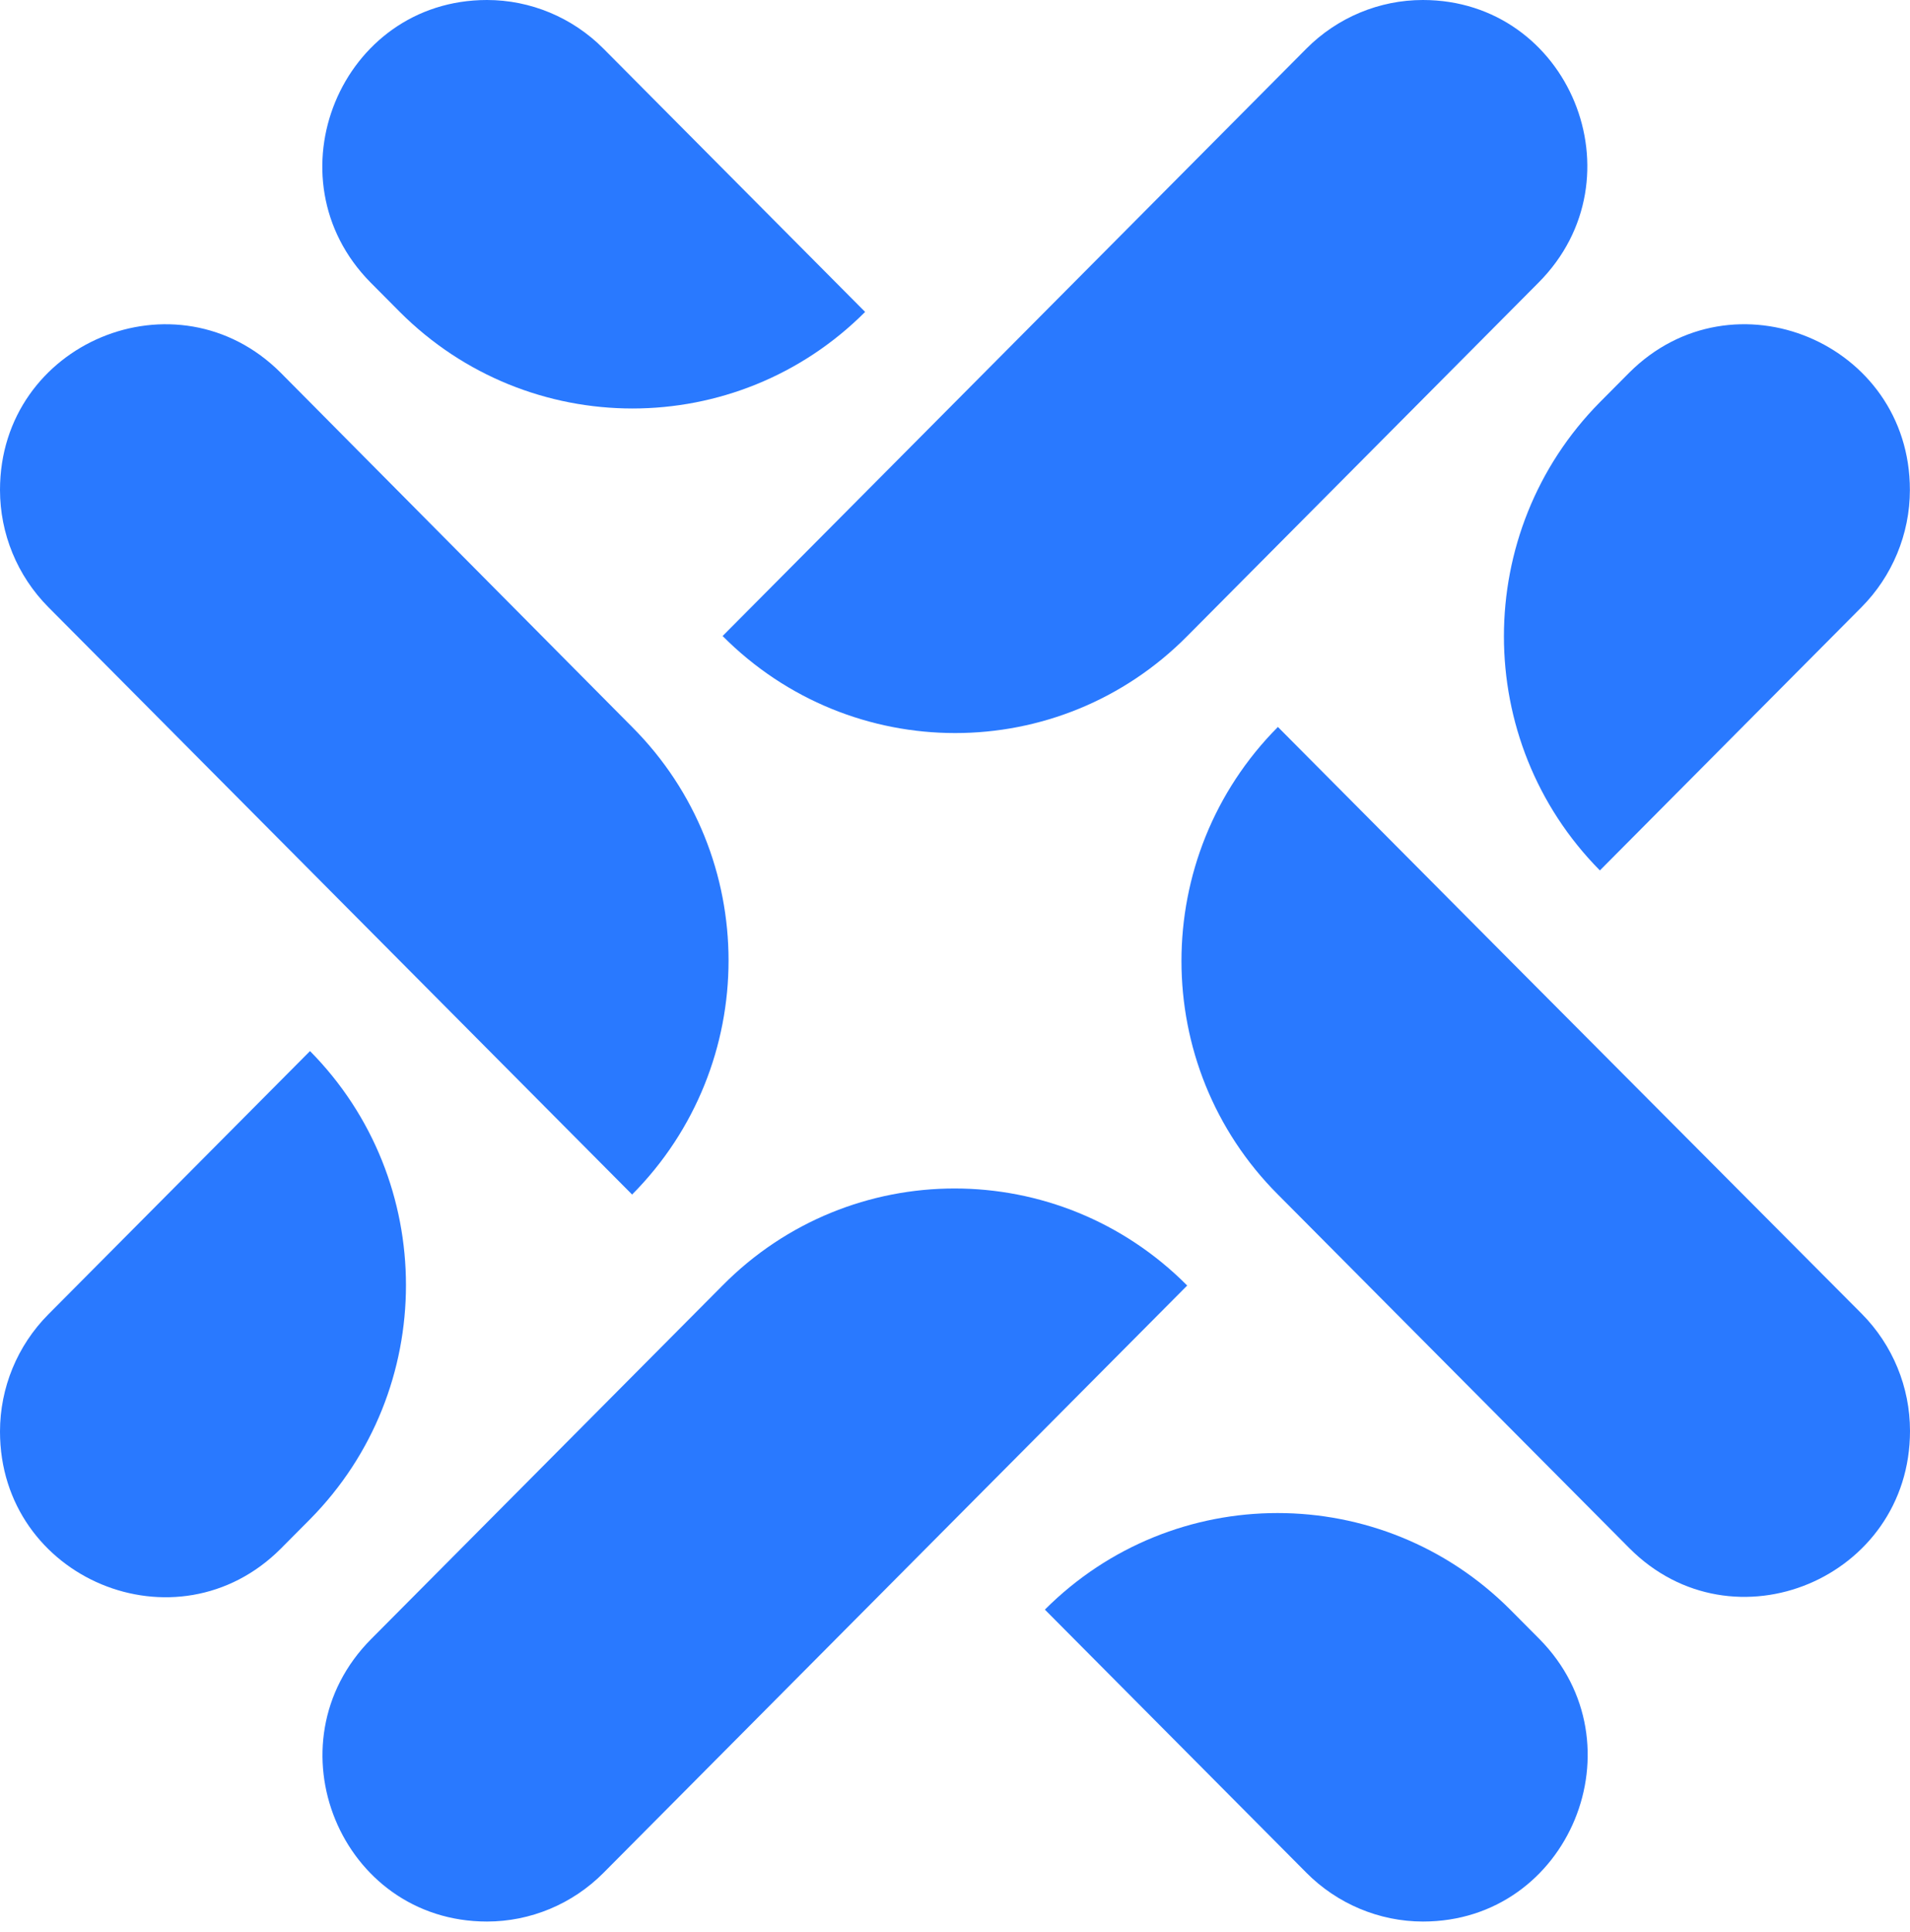
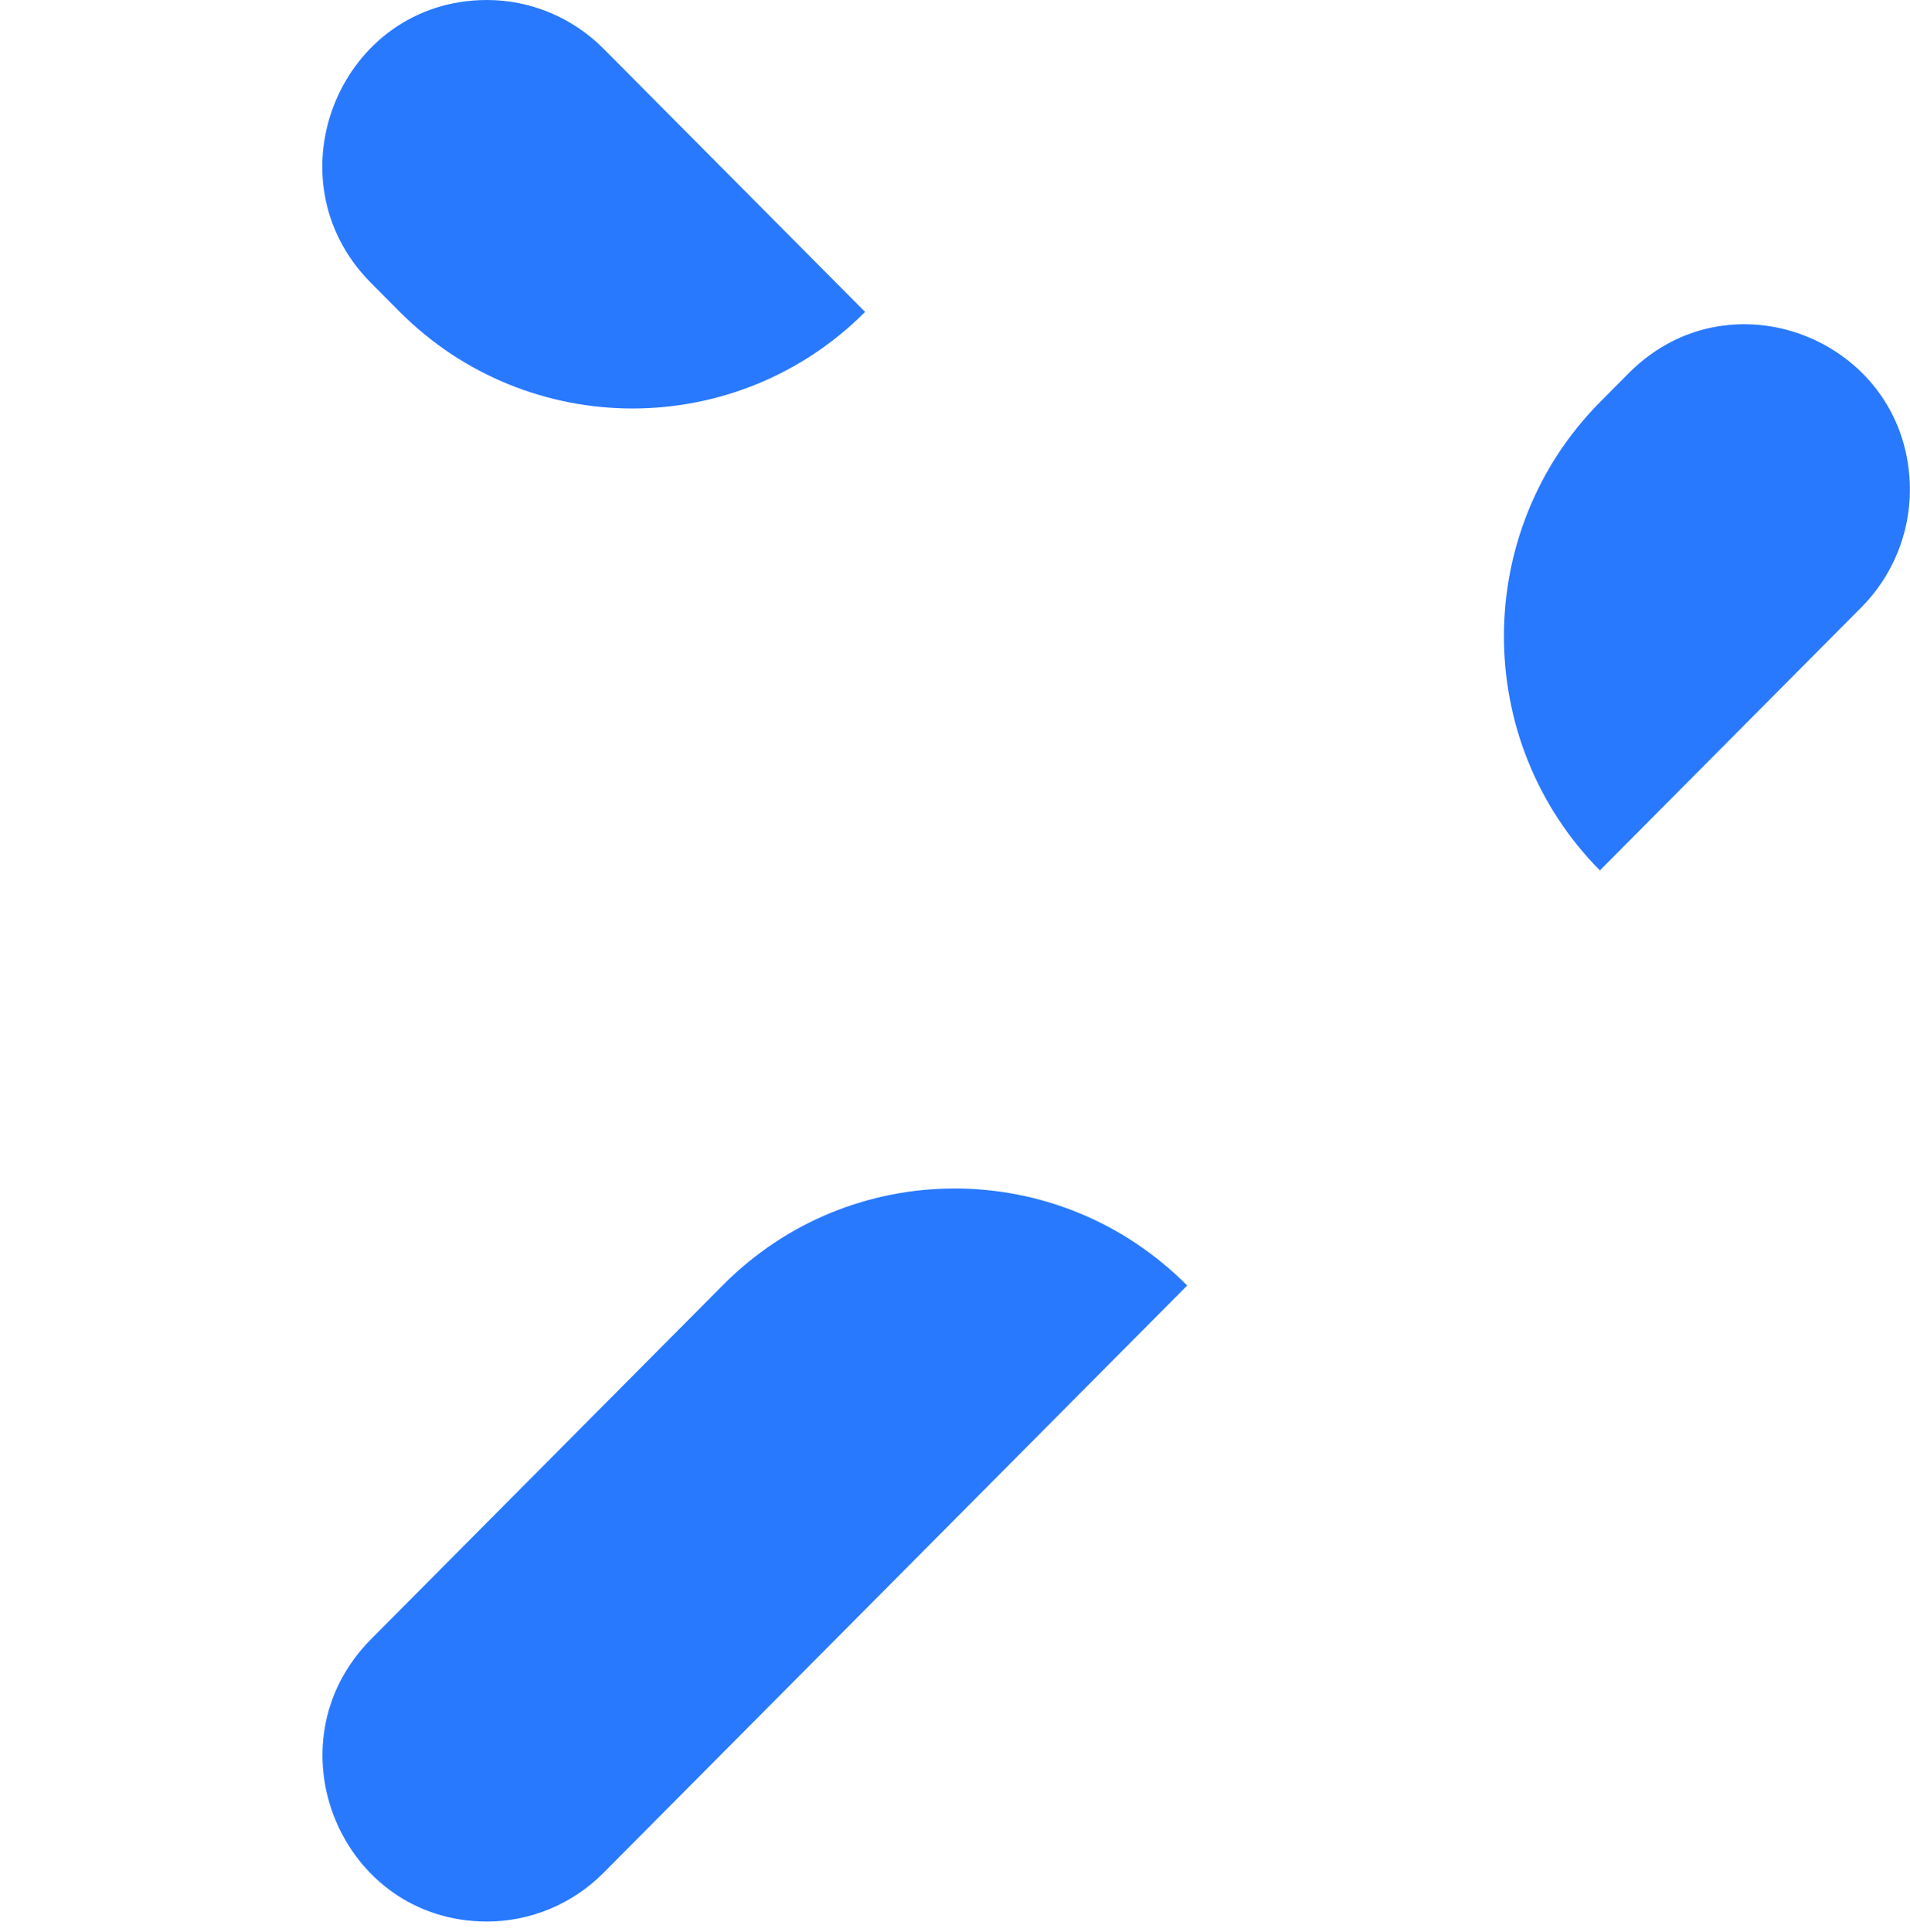
<svg xmlns="http://www.w3.org/2000/svg" width="88" height="89" viewBox="0 0 88 89" fill="none">
-   <path d="M29.123 55.019C35.048 49.059 35.048 39.413 29.123 33.483L12.934 17.169C8.153 12.39 0 15.782 0 22.567C0 24.574 0.792 26.521 2.229 27.966L29.123 55.019Z" fill="#2979FF" />
  <path d="M39.859 14.367L27.805 2.242C26.368 0.797 24.432 0 22.438 0C15.693 0 12.32 8.201 17.071 13.01L18.42 14.367C24.345 20.297 33.935 20.297 39.859 14.367Z" fill="#2979FF" />
  <path d="M73.712 40.091L85.766 27.966C87.174 26.55 87.995 24.603 87.995 22.567C87.995 15.782 79.842 12.389 75.061 17.168L73.712 18.525C67.817 24.485 67.817 34.132 73.712 40.091Z" fill="#2979FF" />
-   <path d="M54.673 7.788L33.293 29.294C39.217 35.254 48.808 35.254 54.703 29.294L70.892 13.01C75.673 8.201 72.3 0 65.554 0C63.56 0 61.624 0.797 60.187 2.242L54.673 7.788Z" fill="#2979FF" />
-   <path d="M48.141 74.137L60.195 86.262C61.602 87.678 63.538 88.504 65.562 88.504C72.307 88.504 75.68 80.303 70.929 75.494L69.58 74.137C63.655 68.207 54.065 68.207 48.141 74.137Z" fill="#2979FF" />
-   <path d="M69.582 44.25L58.877 33.483C52.953 39.442 52.953 49.089 58.877 55.018L75.066 71.303C79.847 76.112 88 72.689 88 65.904C88 63.898 87.208 61.951 85.771 60.505L69.582 44.25Z" fill="#2979FF" />
-   <path d="M14.283 48.411L2.229 60.536C0.792 61.981 0 63.928 0 65.934C0 72.72 8.153 76.112 12.934 71.333L14.283 69.976C20.178 64.017 20.178 54.37 14.283 48.411Z" fill="#2979FF" />
  <path d="M54.698 59.21C48.774 53.25 39.184 53.25 33.288 59.21L17.099 75.494C12.319 80.303 15.691 88.504 22.437 88.504C24.431 88.504 26.367 87.708 27.804 86.262L54.698 59.21Z" fill="#2979FF" />
</svg>